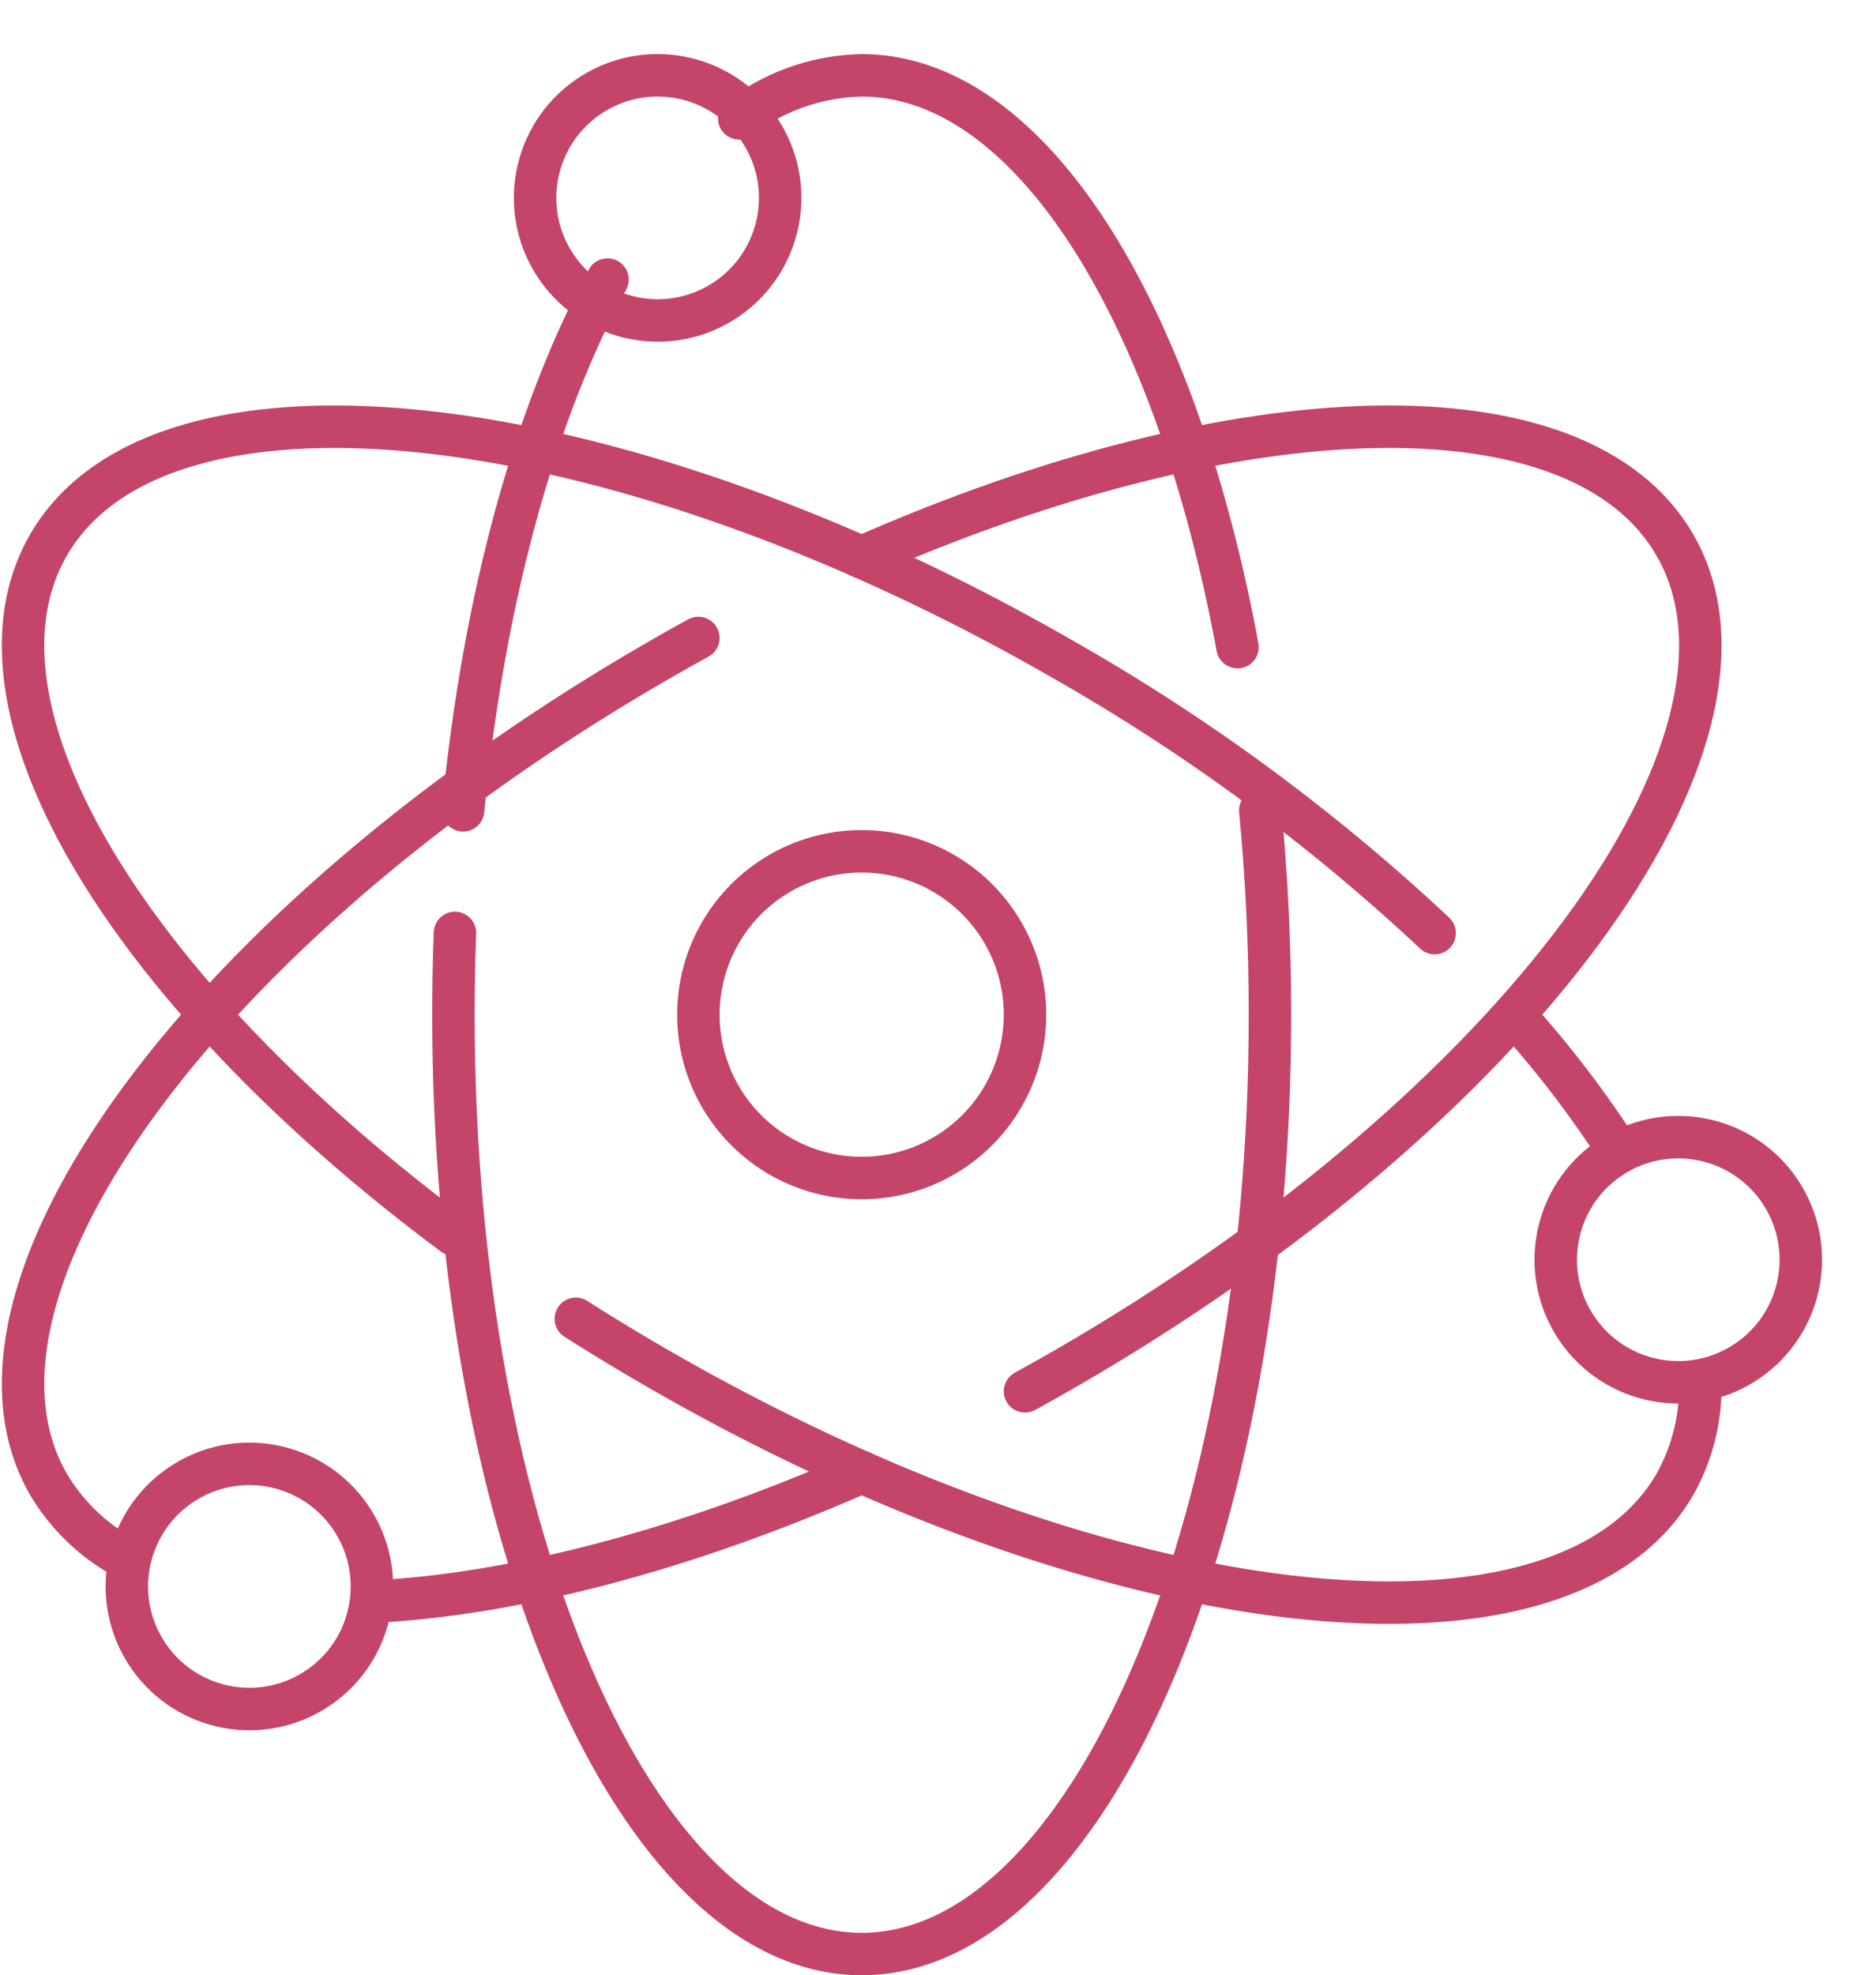
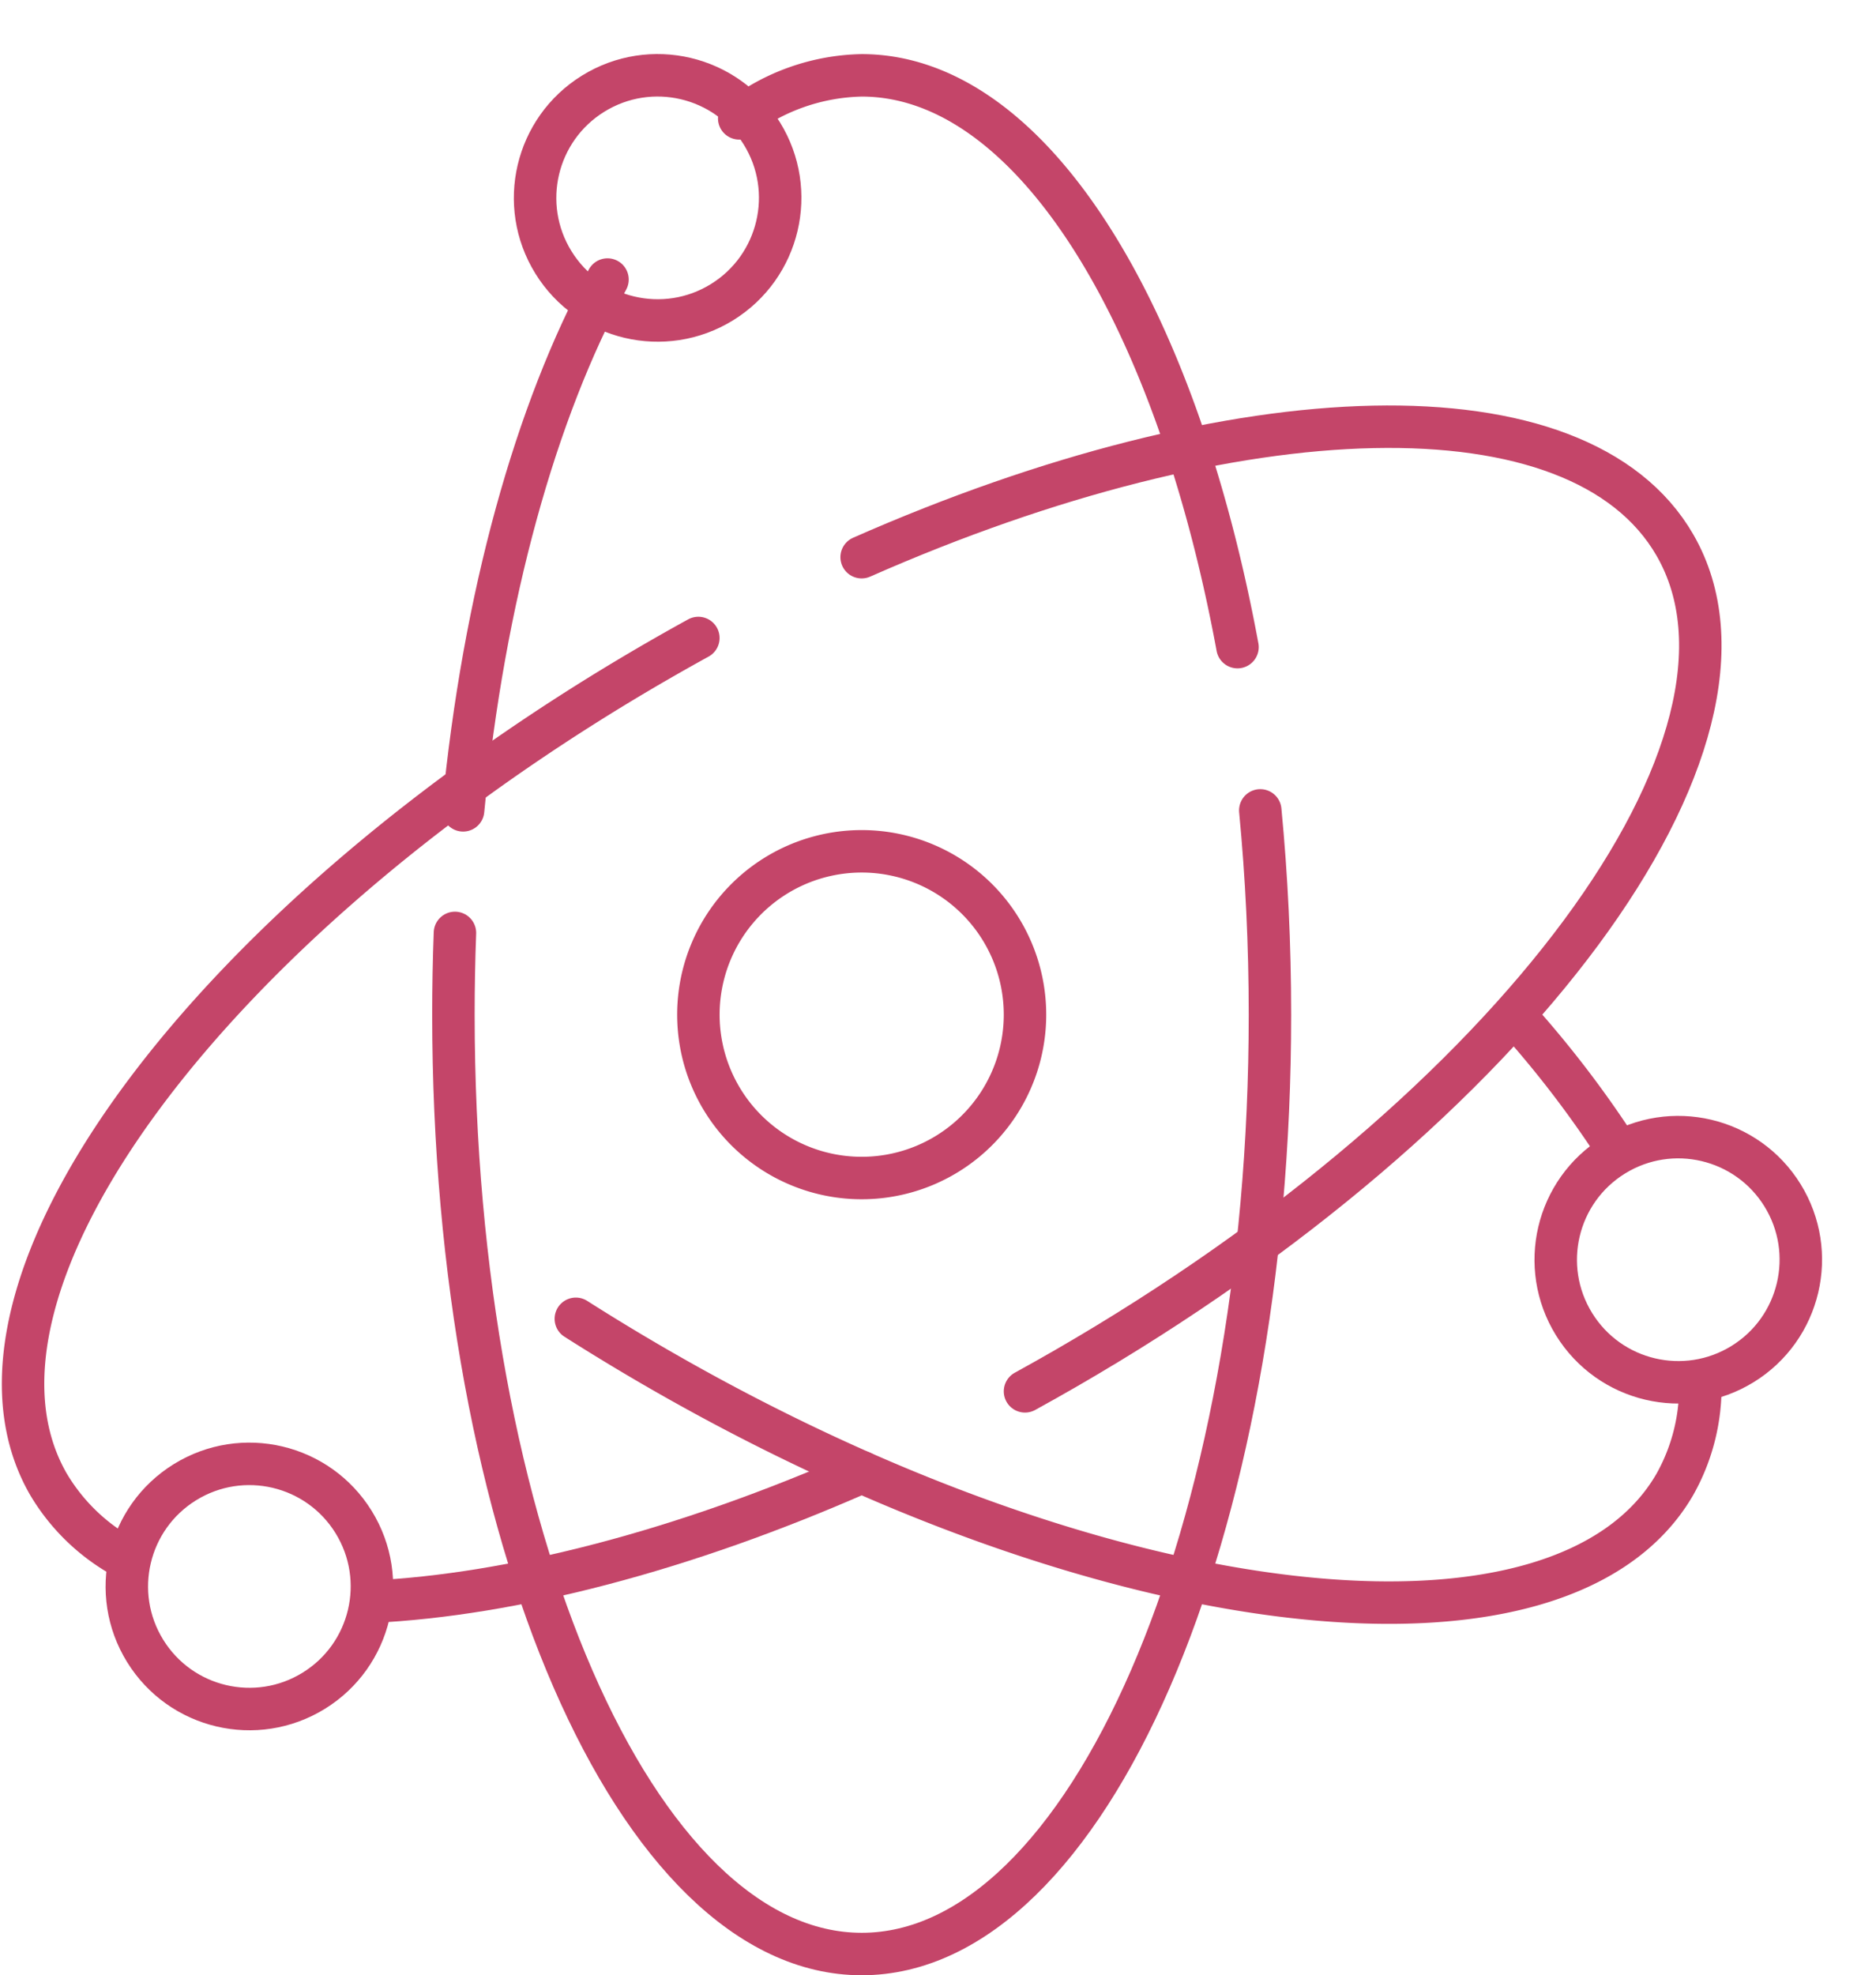
<svg xmlns="http://www.w3.org/2000/svg" width="132.582" height="139.545" viewBox="0 0 132.582 139.545">
  <defs>
    <style>.a{fill:rgba(0,0,0,0);stroke:#c44569;stroke-linecap:round;stroke-linejoin:round;stroke-width:3px;}</style>
  </defs>
  <g transform="translate(-288.829 -125.806)">
    <path class="a" d="M308,132.038A14.7,14.7,0,0,1,316.656,129c11.928,0,22.168,16.648,26.559,40.394" transform="translate(33.071 2.129)" />
    <path class="a" d="M301.237,171.5c1.454-15.067,5.133-28.206,10.205-37.5" transform="translate(20.321 11.555)" />
    <path class="a" d="M358.022,147c.447,4.648.684,9.478.684,14.435,0,36.652-12.917,66.361-28.853,66.361S301,198.084,301,161.432q0-2.921.107-5.776" transform="translate(19.874 36.058)" />
-     <path class="a" d="M320.871,194.665c-22.857-17.006-35.287-37.148-28.616-48.7,7.969-13.8,40.157-10.13,71.9,8.194a138.422,138.422,0,0,1,26.063,19.219" transform="translate(0 18.348)" />
    <path class="a" d="M383.465,163.921a14.03,14.03,0,0,1-1.795,7.222c-7.969,13.8-40.157,10.13-71.9-8.194q-2.96-1.71-5.773-3.5" transform="translate(25.528 59.528)" />
    <path class="a" d="M327,152.026a75.2,75.2,0,0,1,6.677,8.581" transform="translate(68.893 45.539)" />
    <path class="a" d="M299,172.354c9.928-.479,22.009-3.589,34.626-9.152" transform="translate(16.103 66.609)" />
    <path class="a" d="M338.183,142.777q-1.441.792-2.882,1.624c-31.741,18.324-51.012,44.367-43.045,58.167a14.105,14.105,0,0,0,5.54,5.269" transform="translate(0 28.102)" />
    <path class="a" d="M322.543,205.753q1.441-.792,2.885-1.624c31.741-18.324,51.012-44.367,43.045-58.167-6.757-11.7-30.927-10.843-57.475.86" transform="translate(38.725 18.348)" />
    <circle class="a" cx="8.656" cy="8.656" r="8.656" transform="matrix(0.851, -0.526, 0.526, 0.851, 323.386, 136.973)" />
    <circle class="a" cx="8.656" cy="8.656" r="8.656" transform="matrix(0.851, -0.526, 0.526, 0.851, 294.534, 235.072)" />
    <circle class="a" cx="8.656" cy="8.656" r="8.656" transform="matrix(0.851, -0.526, 0.526, 0.851, 395.518, 211.989)" />
    <path class="a" d="M330.082,159.541A11.541,11.541,0,1,1,318.541,148,11.542,11.542,0,0,1,330.082,159.541Z" transform="translate(31.186 37.949)" />
  </g>
</svg>